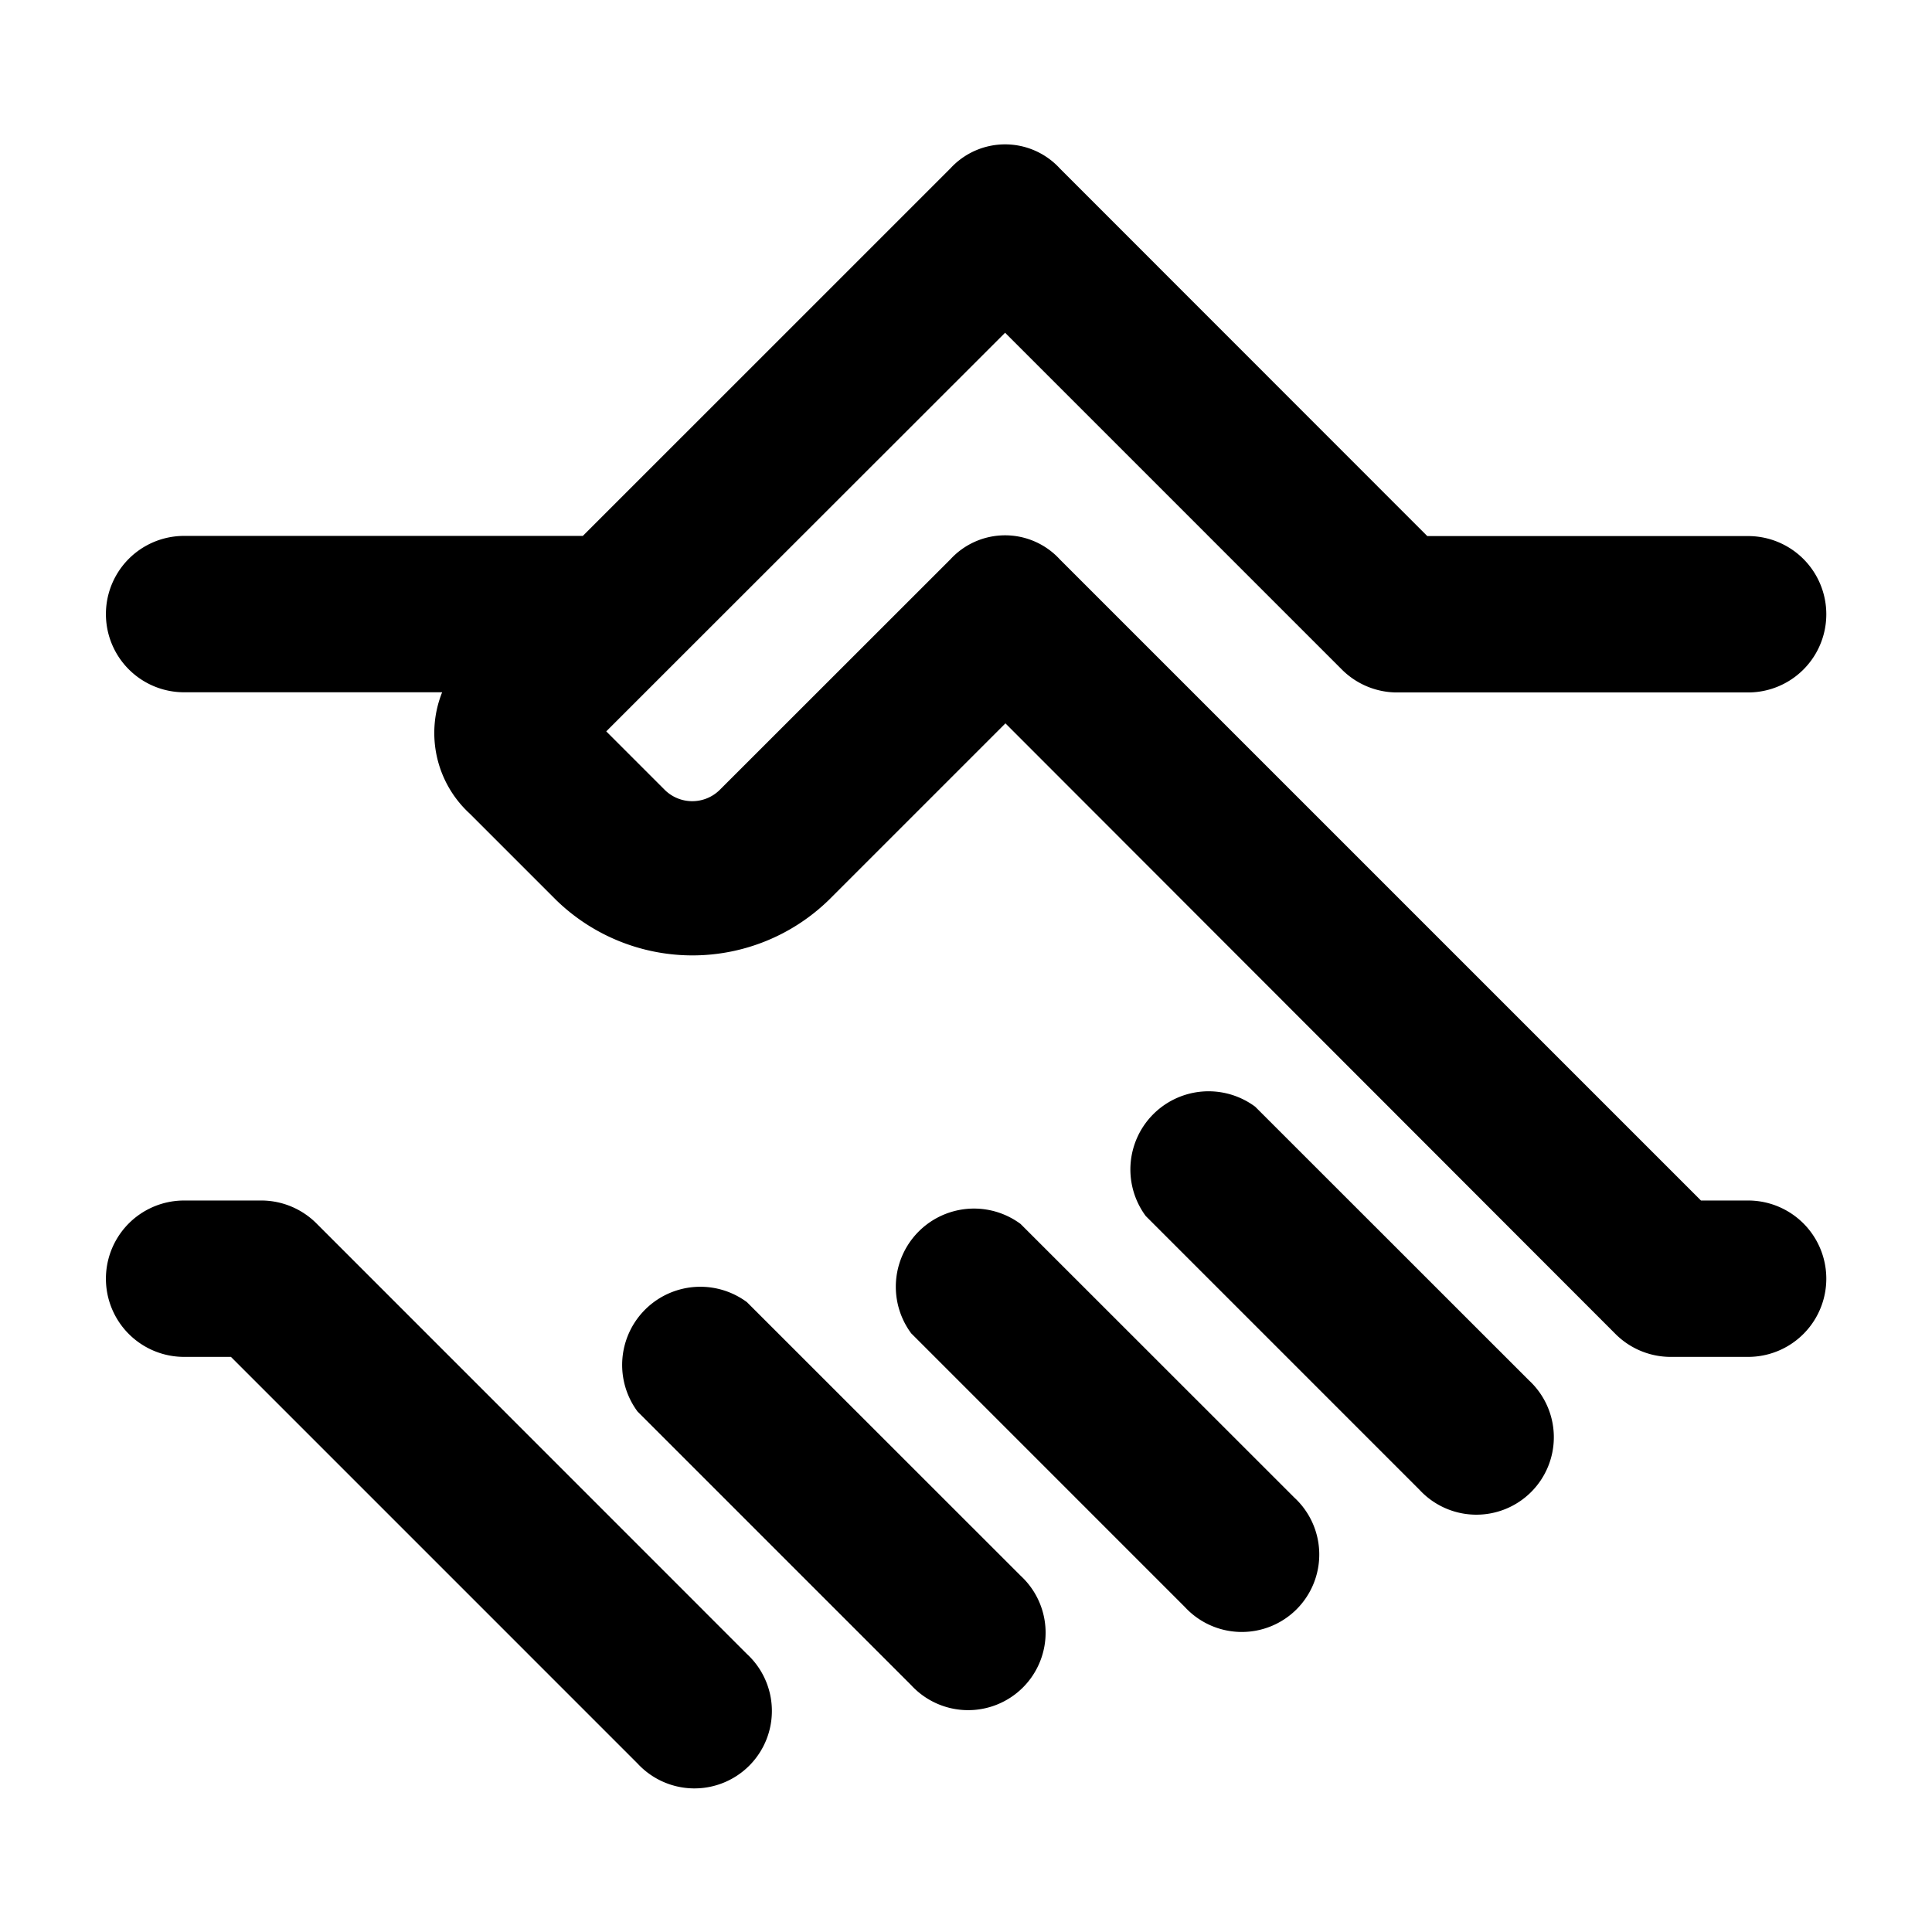
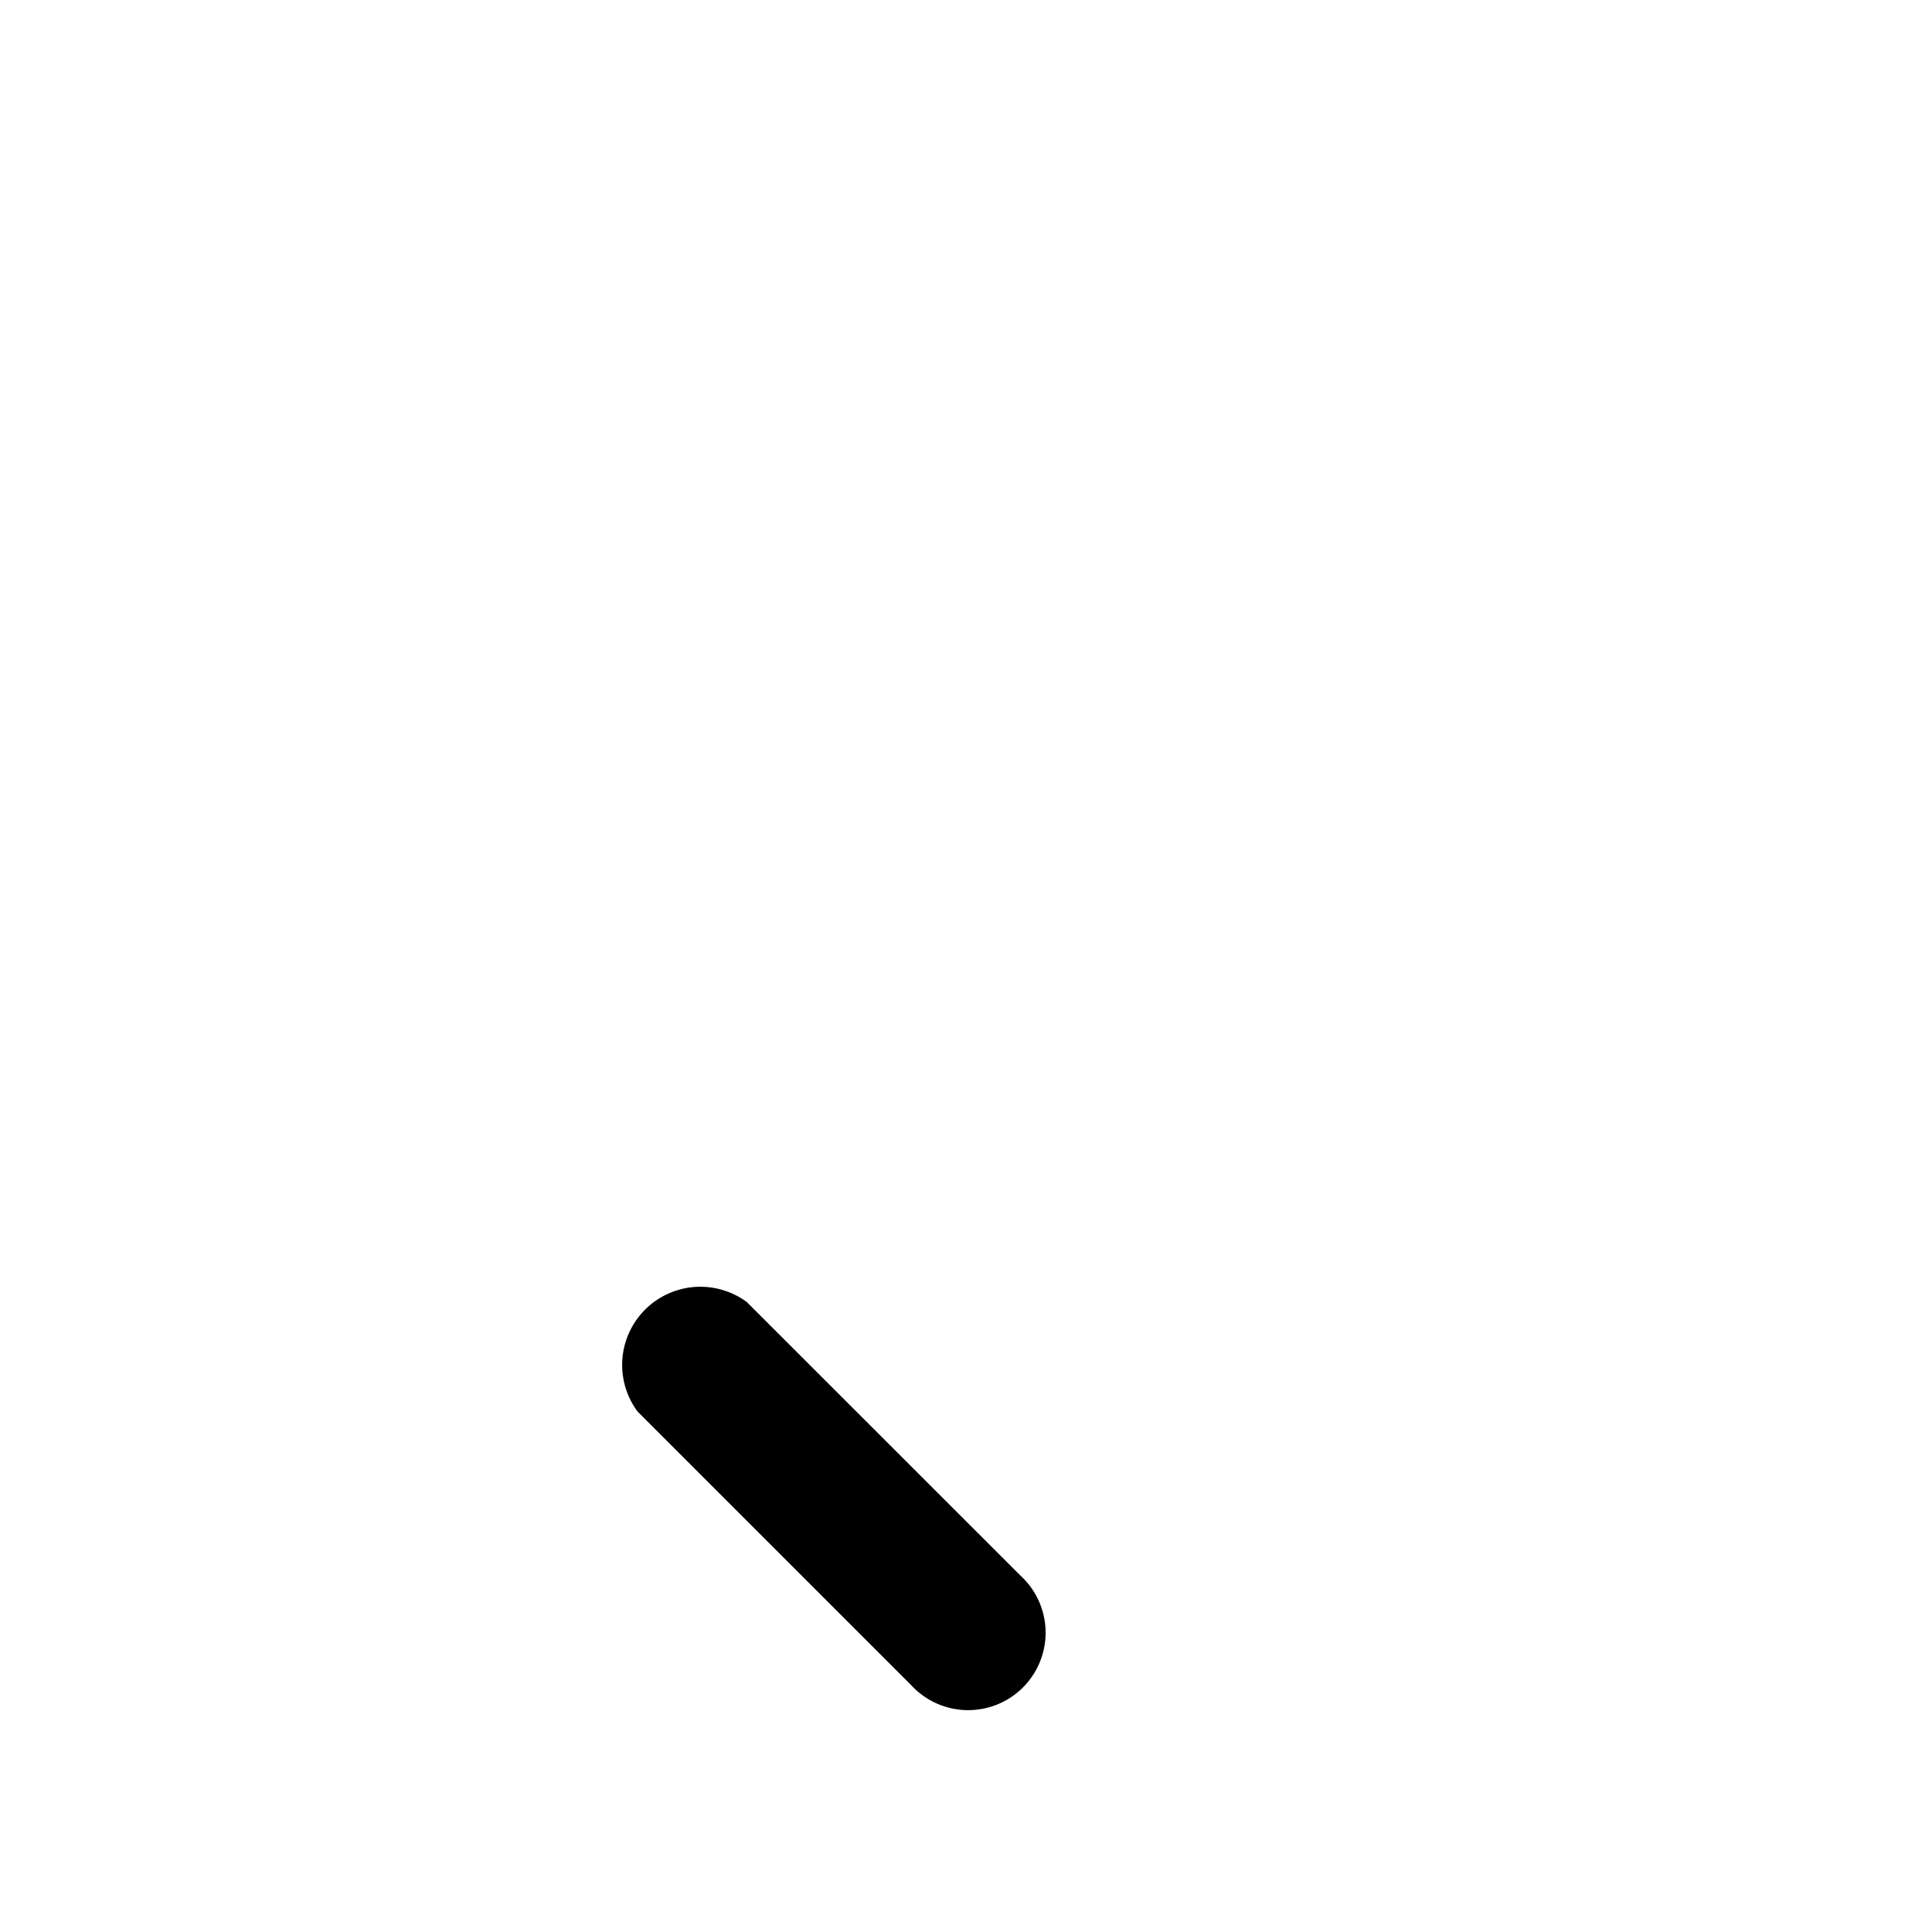
<svg xmlns="http://www.w3.org/2000/svg" width="34" height="34" viewBox="0 0 34 34">
  <g id="Be_kind" data-name="Be kind" transform="translate(0.488 0.488)">
    <g id="invisible_box" data-name="invisible box">
-       <rect id="Rectangle_84" data-name="Rectangle 84" width="34" height="34" transform="translate(-0.488 -0.488)" fill="none" />
-     </g>
+       </g>
    <g id="Health_Icons" data-name="Health Icons" transform="translate(1.376 2.053)">
      <g id="Group_19" data-name="Group 19">
-         <path id="Path_35" data-name="Path 35" d="M30.9,21.571H30.07L18.787,10.288a1.307,1.307,0,0,0-1.926,0L12.8,14.347a.688.688,0,0,1-.963,0l-1.032-1.032,1.1-1.1h0L17.824,6.3l5.917,5.917a1.376,1.376,0,0,0,.963.413H30.9a1.376,1.376,0,0,0,0-2.752H25.254L18.787,3.408a1.307,1.307,0,0,0-1.926,0L10.393,9.875H3.376a1.376,1.376,0,0,0,0,2.752H7.917A1.926,1.926,0,0,0,8.4,14.76l1.514,1.514a3.44,3.44,0,0,0,4.816,0l3.1-3.1L28.556,23.91a1.376,1.376,0,0,0,.963.413H30.9a1.376,1.376,0,0,0,0-2.752Z" transform="translate(-2 -2.985)" />
-         <path id="Path_36" data-name="Path 36" d="M30.4,27.475A1.376,1.376,0,0,0,28.475,29.4l4.816,4.816a1.363,1.363,0,1,0,1.926-1.926Z" transform="translate(-10.175 -10.54)" />
-         <path id="Path_37" data-name="Path 37" d="M24.4,30.475A1.376,1.376,0,0,0,22.475,32.4l4.816,4.816a1.363,1.363,0,1,0,1.926-1.926Z" transform="translate(-8.303 -11.476)" />
        <path id="Path_38" data-name="Path 38" d="M17.4,32.475A1.376,1.376,0,0,0,15.475,34.4l4.816,4.816a1.363,1.363,0,1,0,1.926-1.926Z" transform="translate(-6.119 -12.1)" />
-         <path id="Path_39" data-name="Path 39" d="M5.715,30.413A1.376,1.376,0,0,0,4.752,30H3.376a1.376,1.376,0,0,0,0,2.752H4.2l7.155,7.155a1.363,1.363,0,1,0,1.926-1.926Z" transform="translate(-2 -11.414)" />
      </g>
    </g>
  </g>
</svg>